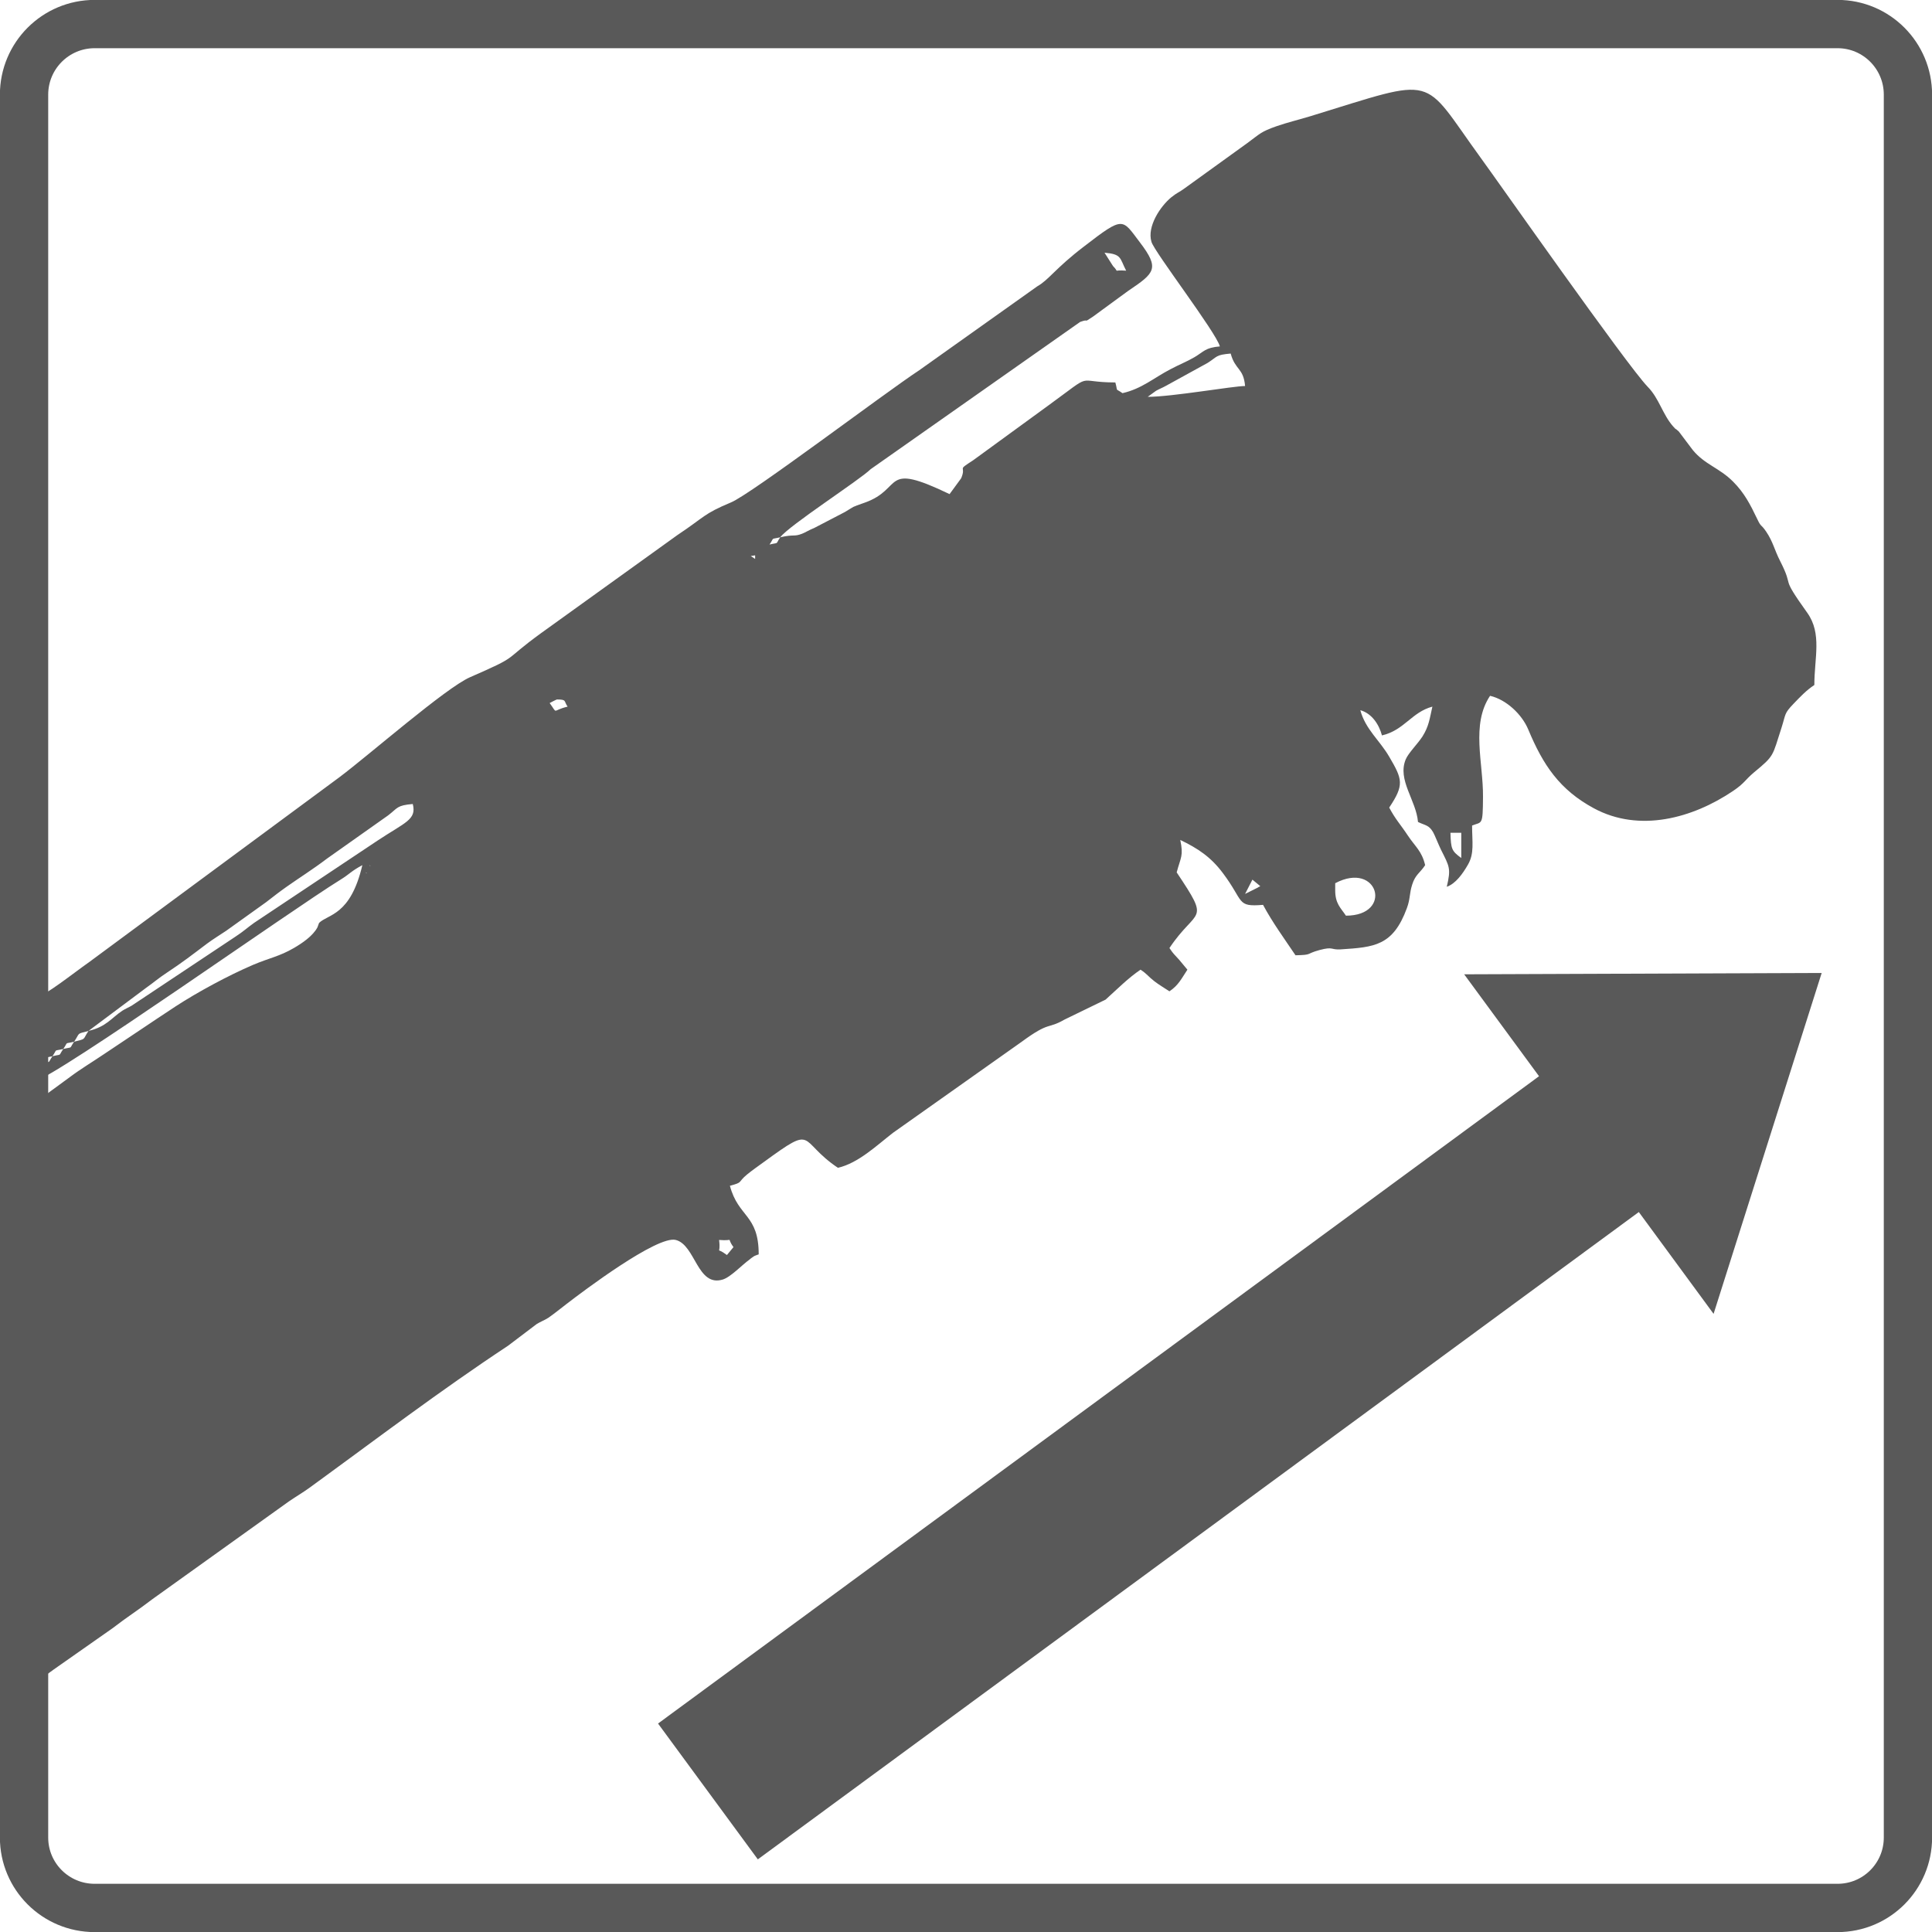
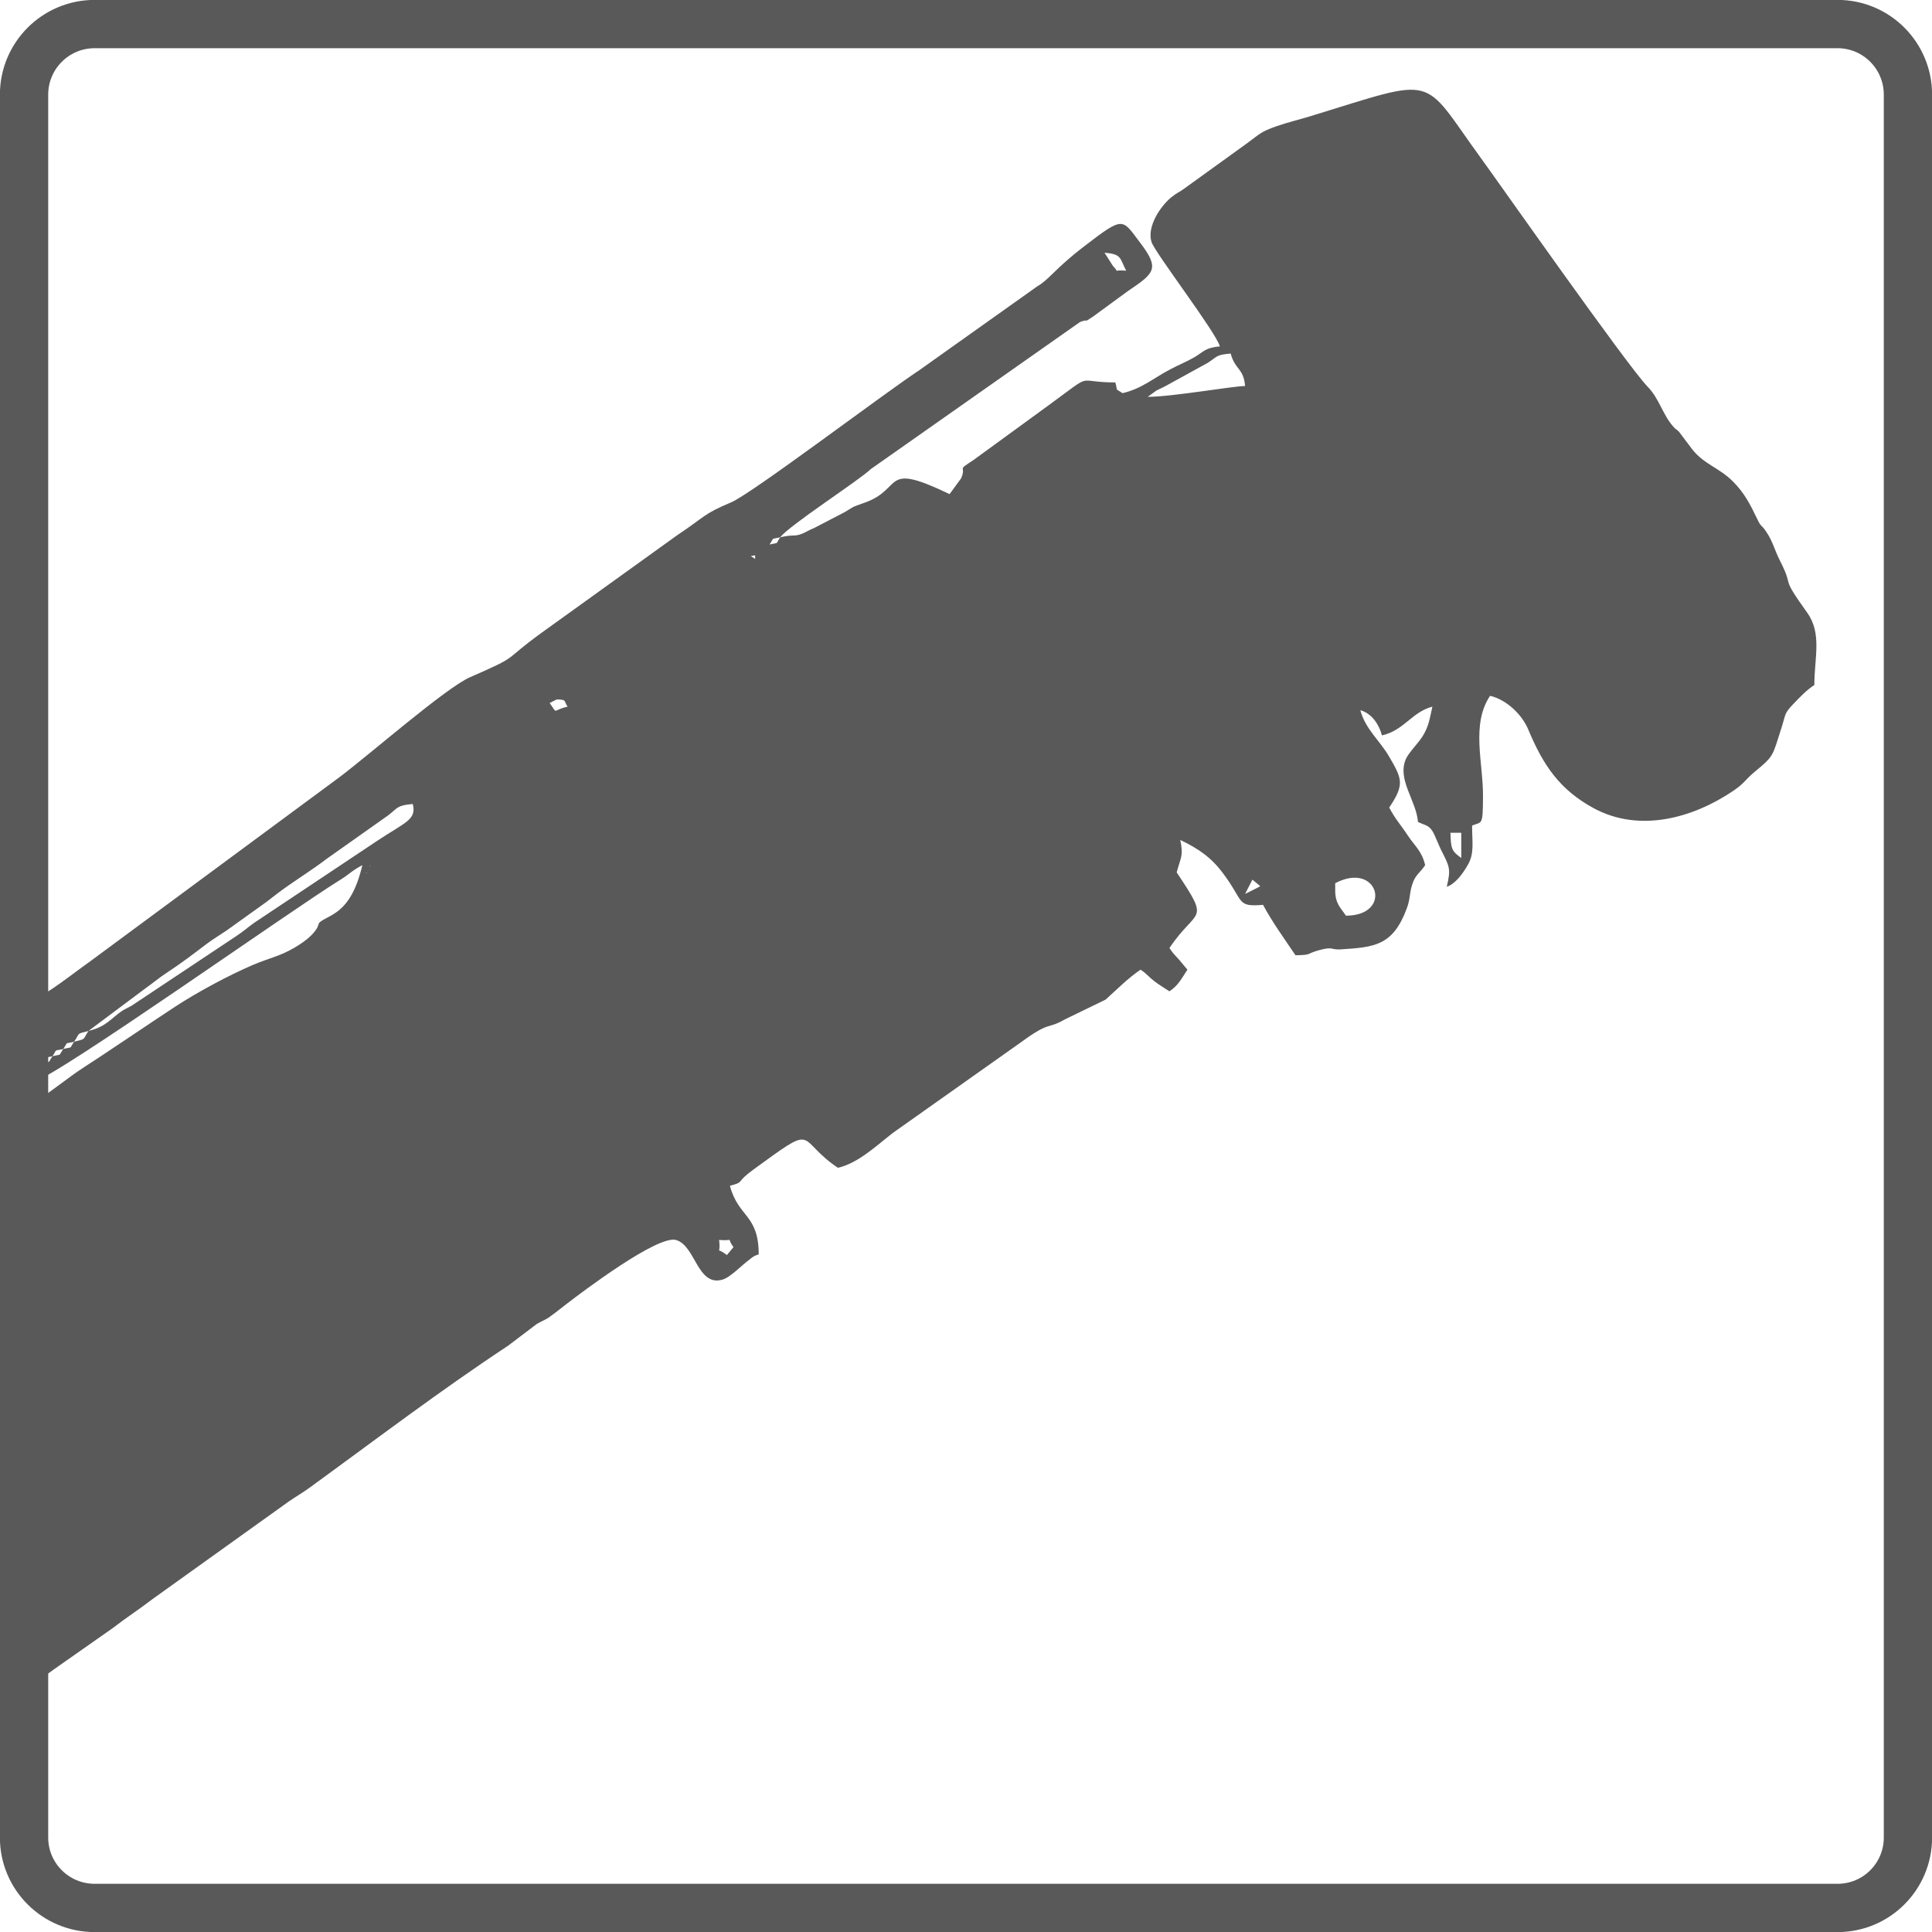
<svg xmlns="http://www.w3.org/2000/svg" xml:space="preserve" width="200mm" height="200mm" version="1.1" style="shape-rendering:geometricPrecision; text-rendering:geometricPrecision; image-rendering:optimizeQuality; fill-rule:evenodd; clip-rule:evenodd" viewBox="0 0 20000 20000">
  <defs>
    <style type="text/css">
   
    .str0 {stroke:#595959;stroke-width:500}
    .fil0 {fill:none}
    .fil1 {fill:#595959}
   
  </style>
  </defs>
  <g id="Layer_x0020_1">
    <path class="fil0 str0" d="M249 980c0,-404 327,-731 731,-731l18042 0c403,0 729,327 729,731l0 18042c0,403 -326,729 -729,729l-18042 0c-404,0 -731,-326 -731,-729l0 -18042z" />
-     <polygon class="fil1" points="6812,17842 15932,11141 15157,10086 18858,10072 17739,13601 16965,12547 7845,19248 " />
    <path class="fil1" d="M7444 12836c173,14 65,-40 149,74l-68 82c-129,-97 -59,19 -81,-156zm-7087 -1930l0 -570c118,-32 401,-261 560,-372l2595 -1917c306,-229 1103,-927 1353,-1036 532,-233 318,-153 735,-456l1411 -1015c290,-193 267,-218 556,-339 208,-85 1581,-1126 1950,-1369l1221 -868c123,-70 182,-182 483,-412 417,-322 393,-287 580,-42 206,271 154,315 -122,501l-365 267c-116,77 -23,14 -133,55l-2168 1524c-111,110 -847,584 -936,705 142,-33 141,-4 224,-36 35,-13 73,-39 127,-60l319 -166c108,-64 56,-44 203,-96 412,-145 168,-431 880,-89l120 -164c59,-140 -56,-69 125,-187l778 -567c491,-357 260,-238 693,-238 29,106 -7,54 74,111 201,-46 325,-159 497,-248 94,-50 169,-78 249,-125 96,-57 112,-99 262,-111 -39,-146 -677,-976 -708,-1082 -49,-159 94,-372 207,-463 61,-49 80,-50 134,-90l650 -469c133,-97 136,-117 308,-177 104,-36 238,-69 346,-102 1337,-410 1138,-430 1762,429 150,204 1517,2153 1730,2372 119,121 153,285 263,410 45,50 5,3 59,53l144 191c123,151 278,186 418,328 117,117 178,237 249,385 43,92 37,49 93,132 71,104 86,190 144,303 156,306 -12,127 282,538 154,216 73,466 73,747 -84,56 -142,118 -216,195 -98,102 -78,103 -124,248 -97,299 -72,286 -285,462 -97,82 -96,111 -218,193 -417,281 -968,433 -1440,178 -353,-191 -524,-445 -678,-814 -65,-157 -227,-311 -396,-350 -199,298 -70,692 -73,1046 -2,304 -9,255 -113,297 0,172 25,288 -43,405 -55,96 -128,197 -219,229 45,-192 28,-208 -61,-386 -28,-58 -64,-151 -81,-180 -44,-75 -80,-68 -156,-105 -19,-226 -216,-435 -127,-648 28,-67 122,-158 174,-238 66,-106 73,-180 102,-308 -216,58 -290,244 -522,298 -31,-116 -107,-229 -224,-261 53,198 201,312 300,483 136,232 157,289 -1,525 67,126 114,170 194,291 75,113 144,159 178,305 -54,83 -101,96 -134,201 -30,93 -19,147 -55,244 -144,391 -336,404 -687,427 -105,6 -72,-32 -218,7 -147,40 -67,50 -248,54 -113,-168 -240,-342 -336,-522 -279,23 -193,-33 -416,-329 -125,-167 -258,-255 -441,-343 35,167 5,177 -37,336 356,533 210,357 -75,783 45,67 45,59 101,122l85 102c-61,92 -93,162 -186,224 -44,-29 -114,-71 -157,-105 -68,-53 -68,-69 -142,-119 -128,86 -243,203 -362,310l-426 207c-179,103 -148,13 -442,229l-1333 943c-168,130 -359,314 -570,362 -420,-282 -221,-458 -768,-59 -57,41 -122,87 -171,127 -105,86 -36,80 -179,118 87,329 298,295 298,710 -59,21 -42,16 -74,37 -7,4 -15,12 -21,17 -80,57 -195,182 -278,207 -263,79 -281,-357 -485,-410 -192,-50 -971,539 -1129,661 -59,45 -133,105 -191,145 -37,24 -85,42 -121,65l-297 225c-699,461 -1368,970 -2044,1462 -86,62 -136,89 -224,149l-1413 1012c-144,111 -267,188 -410,299l-613 430c-76,57 -125,91 -197,139l0 -6005 366 -268c116,-87 230,-154 357,-240 260,-172 482,-324 738,-492 222,-145 545,-320 802,-430 170,-72 270,-86 422,-174 86,-50 197,-125 244,-214l17 -46c94,-93 325,-73 448,-598 -118,63 -130,91 -224,149 -516,318 -2913,2021 -3170,2090 8,-103 3,-82 37,-150 -18,-29 -30,-79 -37,-139zm74 102l-37 37 37 -37zm0 0c56,-81 6,-49 112,-74 -55,80 -5,48 -112,74zm112 -74c56,-81 5,-50 112,-75 -56,80 -5,49 -112,75zm112 -75c56,-81 5,-49 112,-75 -56,80 -5,49 -112,75zm112 -75c66,-98 19,-77 149,-112 -65,98 -19,78 -149,112zm13055 -1567l0 -74c446,-236 604,336 111,336 -54,-81 -111,-124 -111,-262zm-933 37l76 -148 81 67c-12,10 -20,8 -23,14l-134 67zm-9101 -223l12 11c-1,0 -15,-7 -12,-11zm37 -75l12 12c-1,-1 -15,-8 -12,-12zm11190 -335l112 0 0 261c-100,-73 -107,-93 -112,-261zm-14099 2051l598 -447c78,-55 124,-97 215,-157 158,-104 265,-187 412,-298 66,-49 129,-87 201,-135l412 -295c76,-59 144,-112 214,-161 142,-100 271,-180 416,-290l635 -449c100,-77 88,-103 254,-117 42,163 -79,189 -365,379l-1277 851c-76,54 -105,85 -192,142l-1075 715c-21,13 -72,36 -98,53 -113,75 -165,166 -350,209zm4774 -3394c1,-1 70,-37 75,-37 105,0 69,16 111,74 -169,40 -97,84 -186,-37zm2127 -1529l0 37 -45 -30 45 -7zm37 -38l-37 38 37 -38zm37 -37l-37 37 37 -37zm75 -37l-75 37 75 -37zm0 0c55,-80 5,-50 111,-75 -55,80 -5,50 -111,75zm3915 -1529l87 -63c36,-20 68,-32 100,-50l433 -238c107,-68 81,-83 239,-97 46,172 133,148 149,336 -123,0 -756,112 -1008,112zm-447 -1492c181,15 156,56 224,186 -154,-12 -60,29 -137,-49 -2,-3 -83,-131 -87,-137z" />
  </g>
</svg>